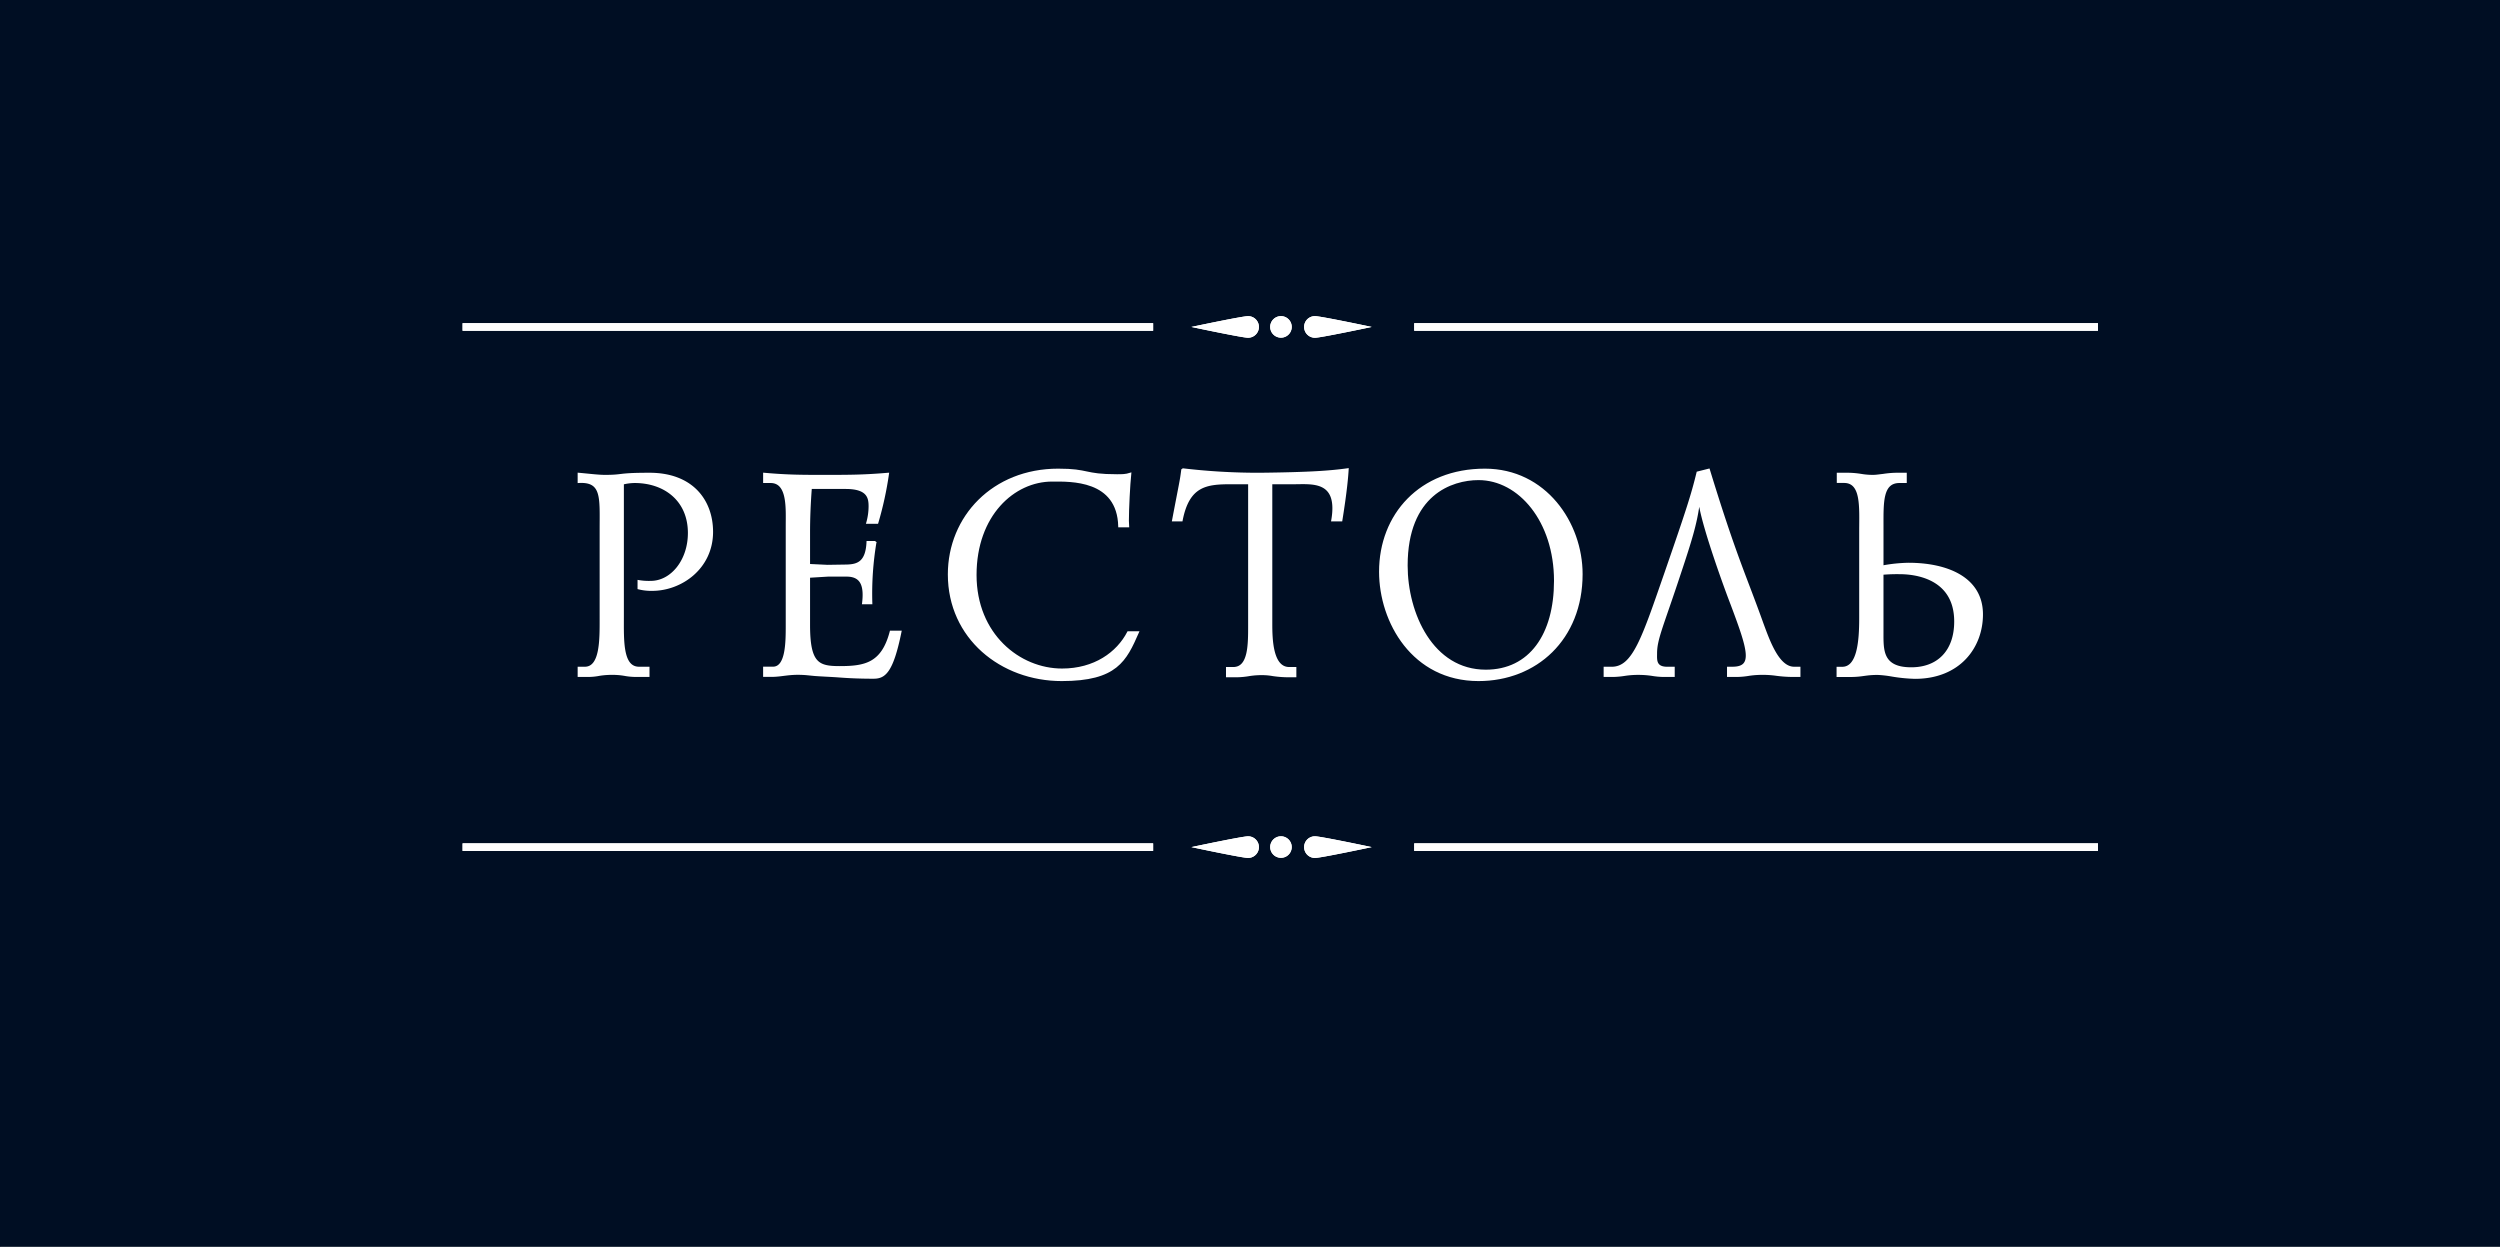
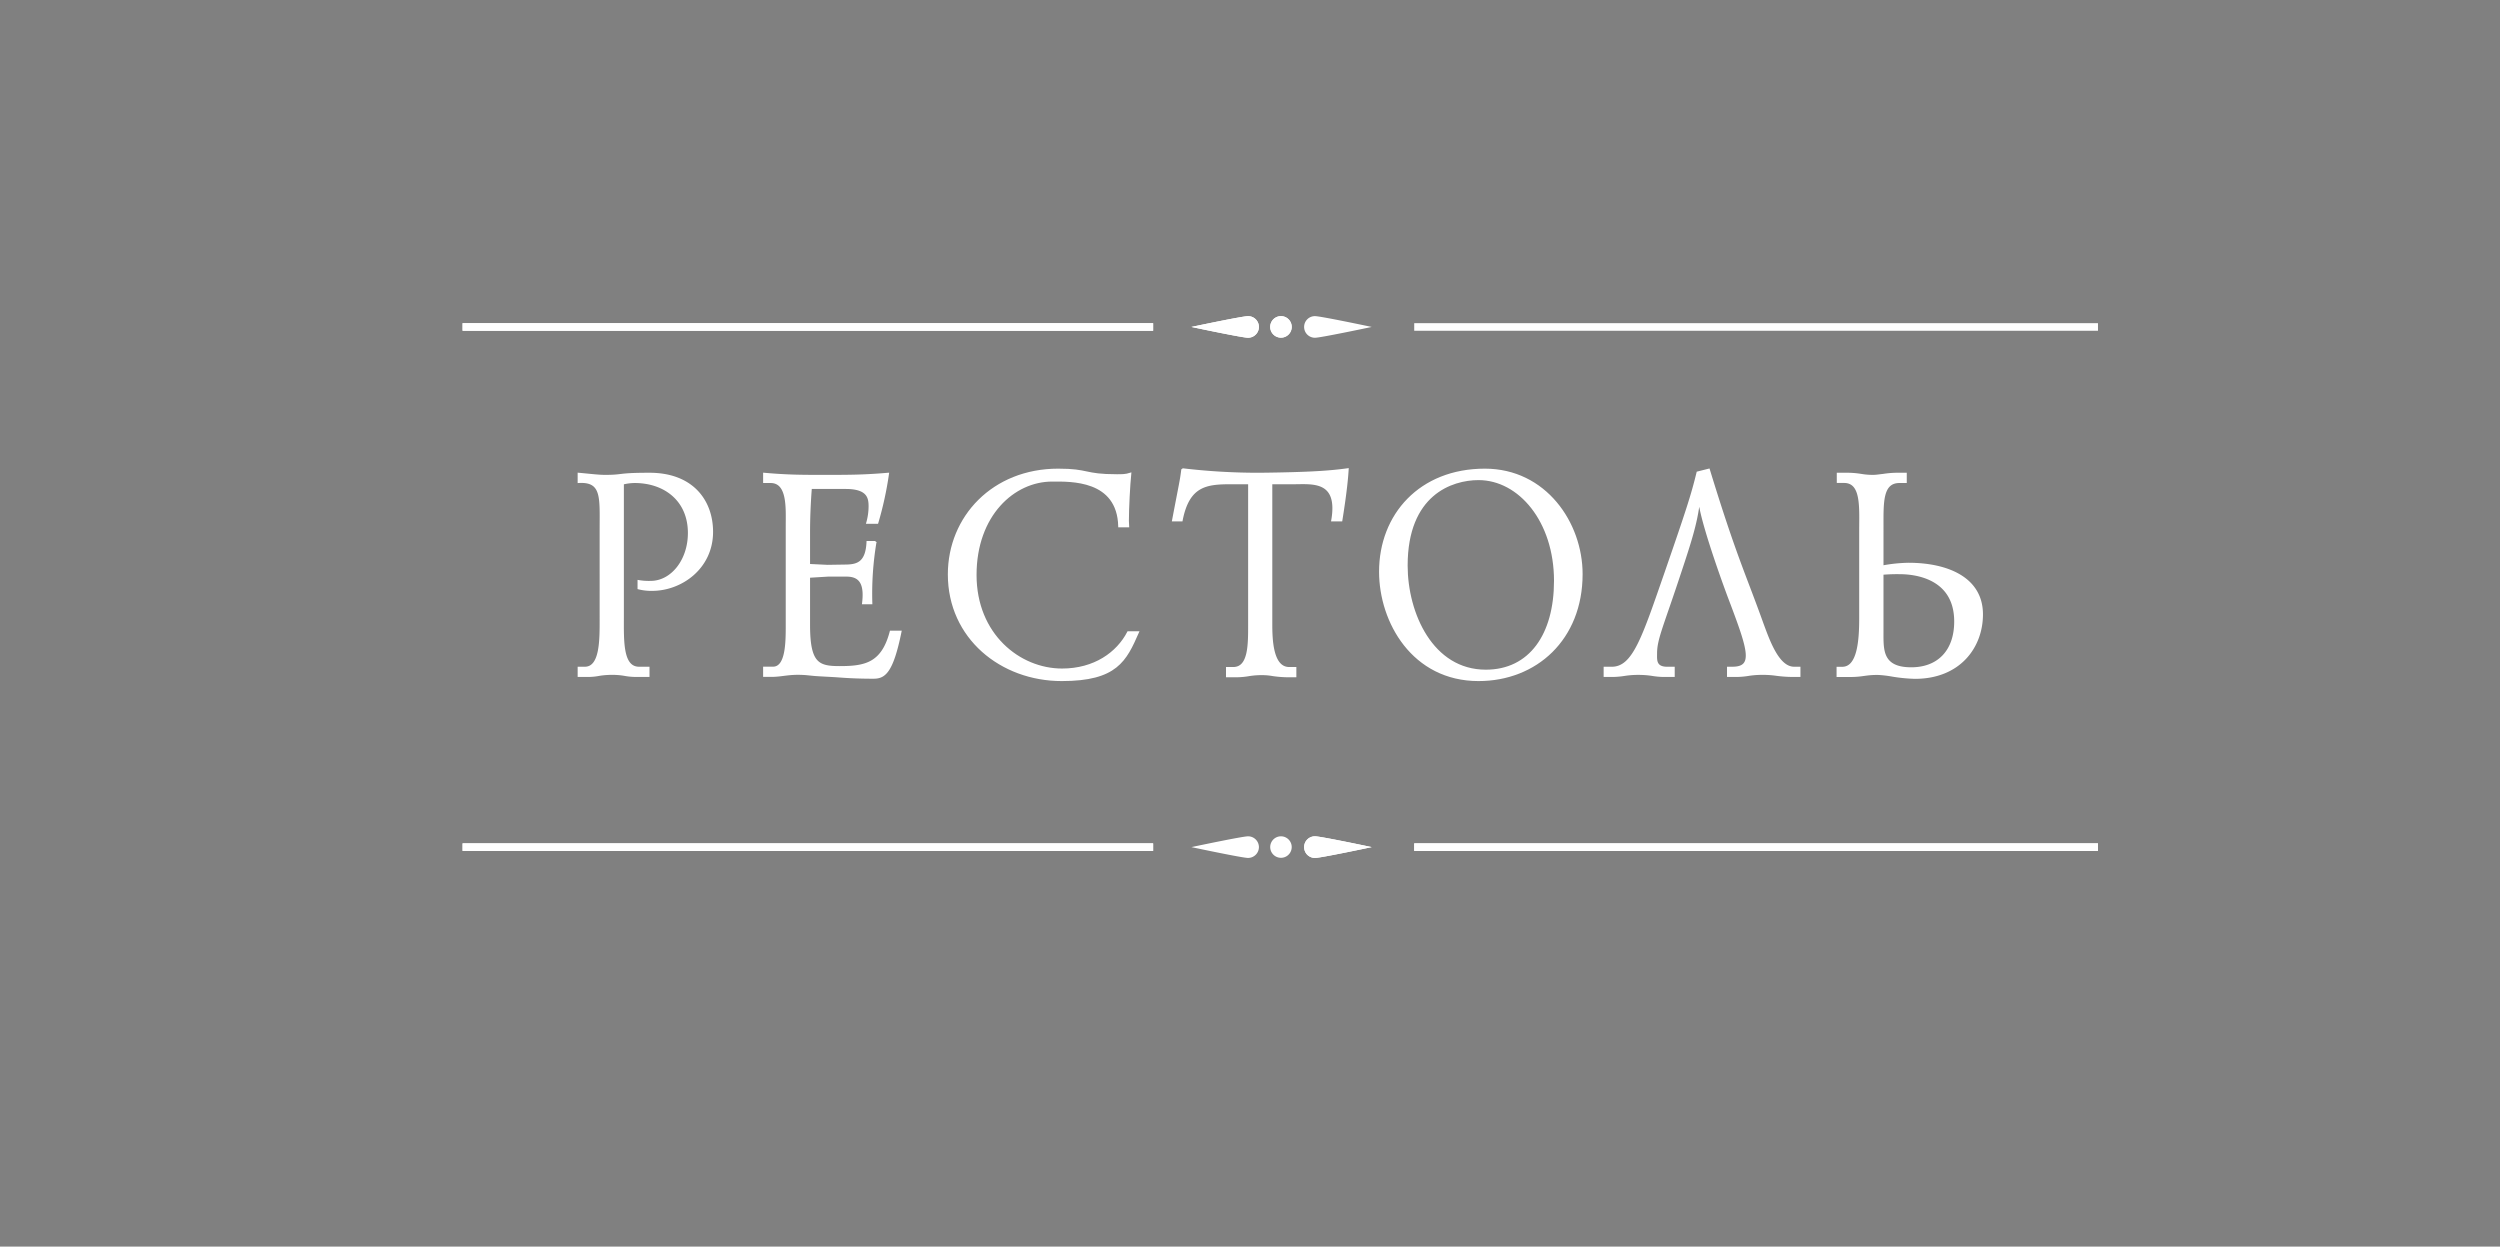
<svg xmlns="http://www.w3.org/2000/svg" id="Layer_1" data-name="Layer 1" viewBox="0 0 1920 957.39">
  <rect x="0" y="0" width="1920" height="957.39" fill="#808080" stroke="none" />
  <defs>
    <style>.cls-1{fill:#000e23;stroke:#000e23;stroke-width:0.62px;}.cls-1,.cls-2{stroke-miterlimit:10;}.cls-2{fill:#fff;stroke:#fff;stroke-width:1.47px;}</style>
  </defs>
-   <rect class="cls-1" width="1926.79" height="957.39" />
  <path class="cls-2" d="M604.18,403.82c0-13.25,1.38-33.6-12.36-33.6h-5v-6.41c18.08,1.63,29.5,1.63,46,1.63,18.77,0,30.46,0,49.21-1.63a264.09,264.09,0,0,1-8.23,37.73H666A47.17,47.17,0,0,0,667.81,389c0-6.41-.9-14.21-18.29-14.21H622.76c-.93,12.15-1.37,23.4-1.37,34.13v24.93l14.15.68,14.68-.23c8.66-.22,15.31-2.51,16-18.1h6.21a240,240,0,0,0-3.21,47.14H662.8c1.6-13.24-.92-21.23-12.58-21.23H635.8l-14.41.88V480c0,29.72,7.05,32.3,23.53,32.3,19.48,0,32.73-2.58,39.14-27.23h7.58c-6.45,32-12.61,35.45-20.85,35.45-8.91,0-17.39-.28-26.09-.94-6.17-.47-12.35-.68-18.53-1.12-2.5-.21-5-.5-7.58-.73-12.8-.89-17.39,1.38-26.26,1.38h-5.52v-6.37h6.85c10.52,0,10.52-19.71,10.52-32.74Z" />
  <path class="cls-2" d="M859.54,404.27c-.88-36.57-37.52-35.16-51.5-35.16-29.48,0-58.78,26.47-58.78,72.46,0,45.83,33.62,72.6,66.37,72.6,24.92,0,42.54-12.66,50.78-28.61H874c-9.56,21.7-16.49,36.77-58.58,36.77-46.48,0-86.74-32.43-86.74-81.21,0-44.13,34.08-80.46,84-80.46,23.83,0,19.51,4.29,45.12,4.29,4.11,0,6.69,0,10.28-1.14-.89,8.68-1.82,26.76-1.82,36.2,0,1.33.24,2.93.24,4.26Z" />
  <path class="cls-2" d="M900.86,399.7c5.54-29.27,6-30.15,7.14-39.35a490.75,490.75,0,0,0,59.74,3.46c38.32-.43,53.93-1.6,67.31-3.46-.29,5.09-1.17,16.47-4.86,39.35h-7.08c5.48-31.54-15.42-28.53-29.72-28.53h-17V478.94c0,11.83.45,34.06,13.71,34.06h4.77v6.39h-7.08a81.84,81.84,0,0,1-10.28-.89,47.72,47.72,0,0,0-8.47-.73,61.81,61.81,0,0,0-9.58.73,59.3,59.3,0,0,1-8.67.89H942.3V513h4.86c12.34,0,12.14-18.1,12.14-33.41V371.17H945.53c-18.78,0-32.75,1.32-38,28.53Z" />
  <path class="cls-2" d="M1140.37,360.66c46.5,0,74.34,41.1,74.34,80.23,0,50.11-35.2,81.44-79.2,81.44-50.3,0-75.65-44.59-75.65-83.27C1059.86,395.39,1090.63,360.66,1140.37,360.66Zm.72,154.39c34,0,53.12-27.65,53.12-69,0-45.77-27.38-78.06-58.7-78.06-20.75,0-55.17,11.68-55.17,66.34C1080.34,471.14,1099.91,515.05,1141.09,515.05Z" />
  <path class="cls-2" d="M1312.41,360.66c20.43,66.77,27.94,81.2,41.19,118.28,5.13,13.89,12.21,33.84,24.29,33.84H1382v6.37h-6.39a98.68,98.68,0,0,1-11.31-.86,73.4,73.4,0,0,0-10.74-.73,69.35,69.35,0,0,0-10.27.73,58.92,58.92,0,0,1-8.69.86h-7.52v-6.37h3.39c16.77,0,12.65-13.25-.61-48.56-4.7-12.08-20.87-56.48-24.26-75.91h-1.2c-2,14.18-5.72,26.54-13.94,51.2-13.55,41.2-18.56,51.05-18.56,62.29,0,4.79-.88,11,8.55,11h5v6.37h-8.11a60.39,60.39,0,0,1-8.82-.86,69.71,69.71,0,0,0-10.29-.73,67,67,0,0,0-10.17.73,65.75,65.75,0,0,1-9.26.86h-6.47v-6.37h5.45c16.78,0,23.84-22.67,41.66-73.94,16.46-47.59,20.13-59,24.25-76Z" />
  <path class="cls-2" d="M1411.38,363.81h8.5a69.78,69.78,0,0,1,9.58.89,52.73,52.73,0,0,0,9,.74c2.55,0,5.25-.49,7.76-.74a75.09,75.09,0,0,1,9.86-.89h7.58v6.41h-4.87c-13.49,0-13,15.36-13,33.4V435a119.51,119.51,0,0,1,19.88-2.06c29.49,0,56.51,10.74,56.51,38.9,0,25.17-17.37,48.77-51.47,48.77a122.52,122.52,0,0,1-18.13-1.83,84.1,84.1,0,0,0-10.46-1.17c-9.84,0-11.47,1.59-21.31,1.59h-9.59v-6.37h3.64c12.14,0,13.74-20.38,13.74-37.95V408.18c0-18.56,1.63-38-12.35-38h-4.86Zm34.4,121.75c0,13.68-.73,27.66,22.1,27.66,20.61,0,33.68-13.25,33.68-35.9,0-34.58-32.49-37.08-42.52-37.08a129.48,129.48,0,0,0-13.26.45Z" />
  <path class="cls-2" d="M487.38,519.15a49.18,49.18,0,0,1-8-.86,54.51,54.51,0,0,0-9.17-.73,62,62,0,0,0-9.8.73,44.68,44.68,0,0,1-7.6.86h-8.44v-6.37h4.81c12.34,0,12.08-21.56,12.08-37.29V406.12c0-24,1.64-37-16.89-35.9v-6.41c9.61.89,15.32,1.63,20.36,1.63,14.43,0,9.17-1.63,34.09-1.63,33.18,0,48.08,21.05,48.08,44.66,0,27.88-23.81,44.58-46,44.58a39.62,39.62,0,0,1-10.53-1.19v-5.65a46.26,46.26,0,0,0,9.38.64c16,0,29.29-16.45,29.29-37.5,0-25.15-18.55-39.13-41.64-39.13a39.25,39.25,0,0,0-9,1.16V473.21c0,18.73-.9,39.57,12.38,39.57h7.3v6.37Z" />
  <path class="cls-2" d="M991.31,251.09a7.53,7.53,0,1,1-7.49-7.56A7.55,7.55,0,0,1,991.31,251.09Z" />
  <path class="cls-2" d="M966.12,251.09a7.63,7.63,0,0,1-7.57,7.57c-4.19,0-40-7.57-40-7.57s35.81-7.56,40-7.56A7.61,7.61,0,0,1,966.12,251.09Z" />
-   <path class="cls-2" d="M1002.3,251.09a7.56,7.56,0,0,0,7.61,7.57c4.14,0,40-7.57,40-7.57s-35.87-7.56-40-7.56A7.54,7.54,0,0,0,1002.3,251.09Z" />
  <rect class="cls-2" x="356" y="248.93" width="528.88" height="4.36" />
-   <rect class="cls-2" x="1086.86" y="248.93" width="523.65" height="4.36" />
  <path class="cls-2" d="M991.31,251.09a7.53,7.53,0,1,1-7.49-7.56A7.55,7.55,0,0,1,991.31,251.09Z" />
  <path class="cls-2" d="M966.12,251.09a7.63,7.63,0,0,1-7.57,7.57c-4.19,0-40-7.57-40-7.57s35.81-7.56,40-7.56A7.61,7.61,0,0,1,966.12,251.09Z" />
  <path class="cls-2" d="M1002.3,251.09a7.56,7.56,0,0,0,7.61,7.57c4.14,0,40-7.57,40-7.57s-35.87-7.56-40-7.56A7.54,7.54,0,0,0,1002.3,251.09Z" />
  <rect class="cls-2" x="356" y="248.93" width="528.88" height="4.36" />
  <rect class="cls-2" x="1086.86" y="248.93" width="523.65" height="4.36" />
  <path class="cls-2" d="M991.3,650.58a7.52,7.52,0,1,1-7.48-7.56A7.54,7.54,0,0,1,991.3,650.58Z" />
-   <path class="cls-2" d="M966.12,650.58a7.63,7.63,0,0,1-7.57,7.58c-4.19,0-40-7.58-40-7.58s35.81-7.56,40-7.56A7.61,7.61,0,0,1,966.12,650.58Z" />
  <path class="cls-2" d="M1002.3,650.58a7.56,7.56,0,0,0,7.61,7.58c4.14,0,40-7.58,40-7.58s-35.87-7.56-40-7.56A7.54,7.54,0,0,0,1002.3,650.58Z" />
  <rect class="cls-2" x="356" y="648.43" width="528.88" height="4.36" />
  <rect class="cls-2" x="1086.86" y="648.43" width="523.65" height="4.36" />
-   <path class="cls-2" d="M991.3,650.58a7.52,7.52,0,1,1-7.48-7.56A7.54,7.54,0,0,1,991.3,650.58Z" />
  <path class="cls-2" d="M966.12,650.58a7.63,7.63,0,0,1-7.57,7.58c-4.19,0-40-7.58-40-7.58s35.81-7.56,40-7.56A7.61,7.61,0,0,1,966.12,650.58Z" />
  <path class="cls-2" d="M1002.3,650.58a7.56,7.56,0,0,0,7.61,7.58c4.14,0,40-7.58,40-7.58s-35.87-7.56-40-7.56A7.54,7.54,0,0,0,1002.3,650.58Z" />
  <rect class="cls-2" x="356" y="648.43" width="528.88" height="4.36" />
  <rect class="cls-2" x="1086.86" y="648.43" width="523.65" height="4.36" />
</svg>